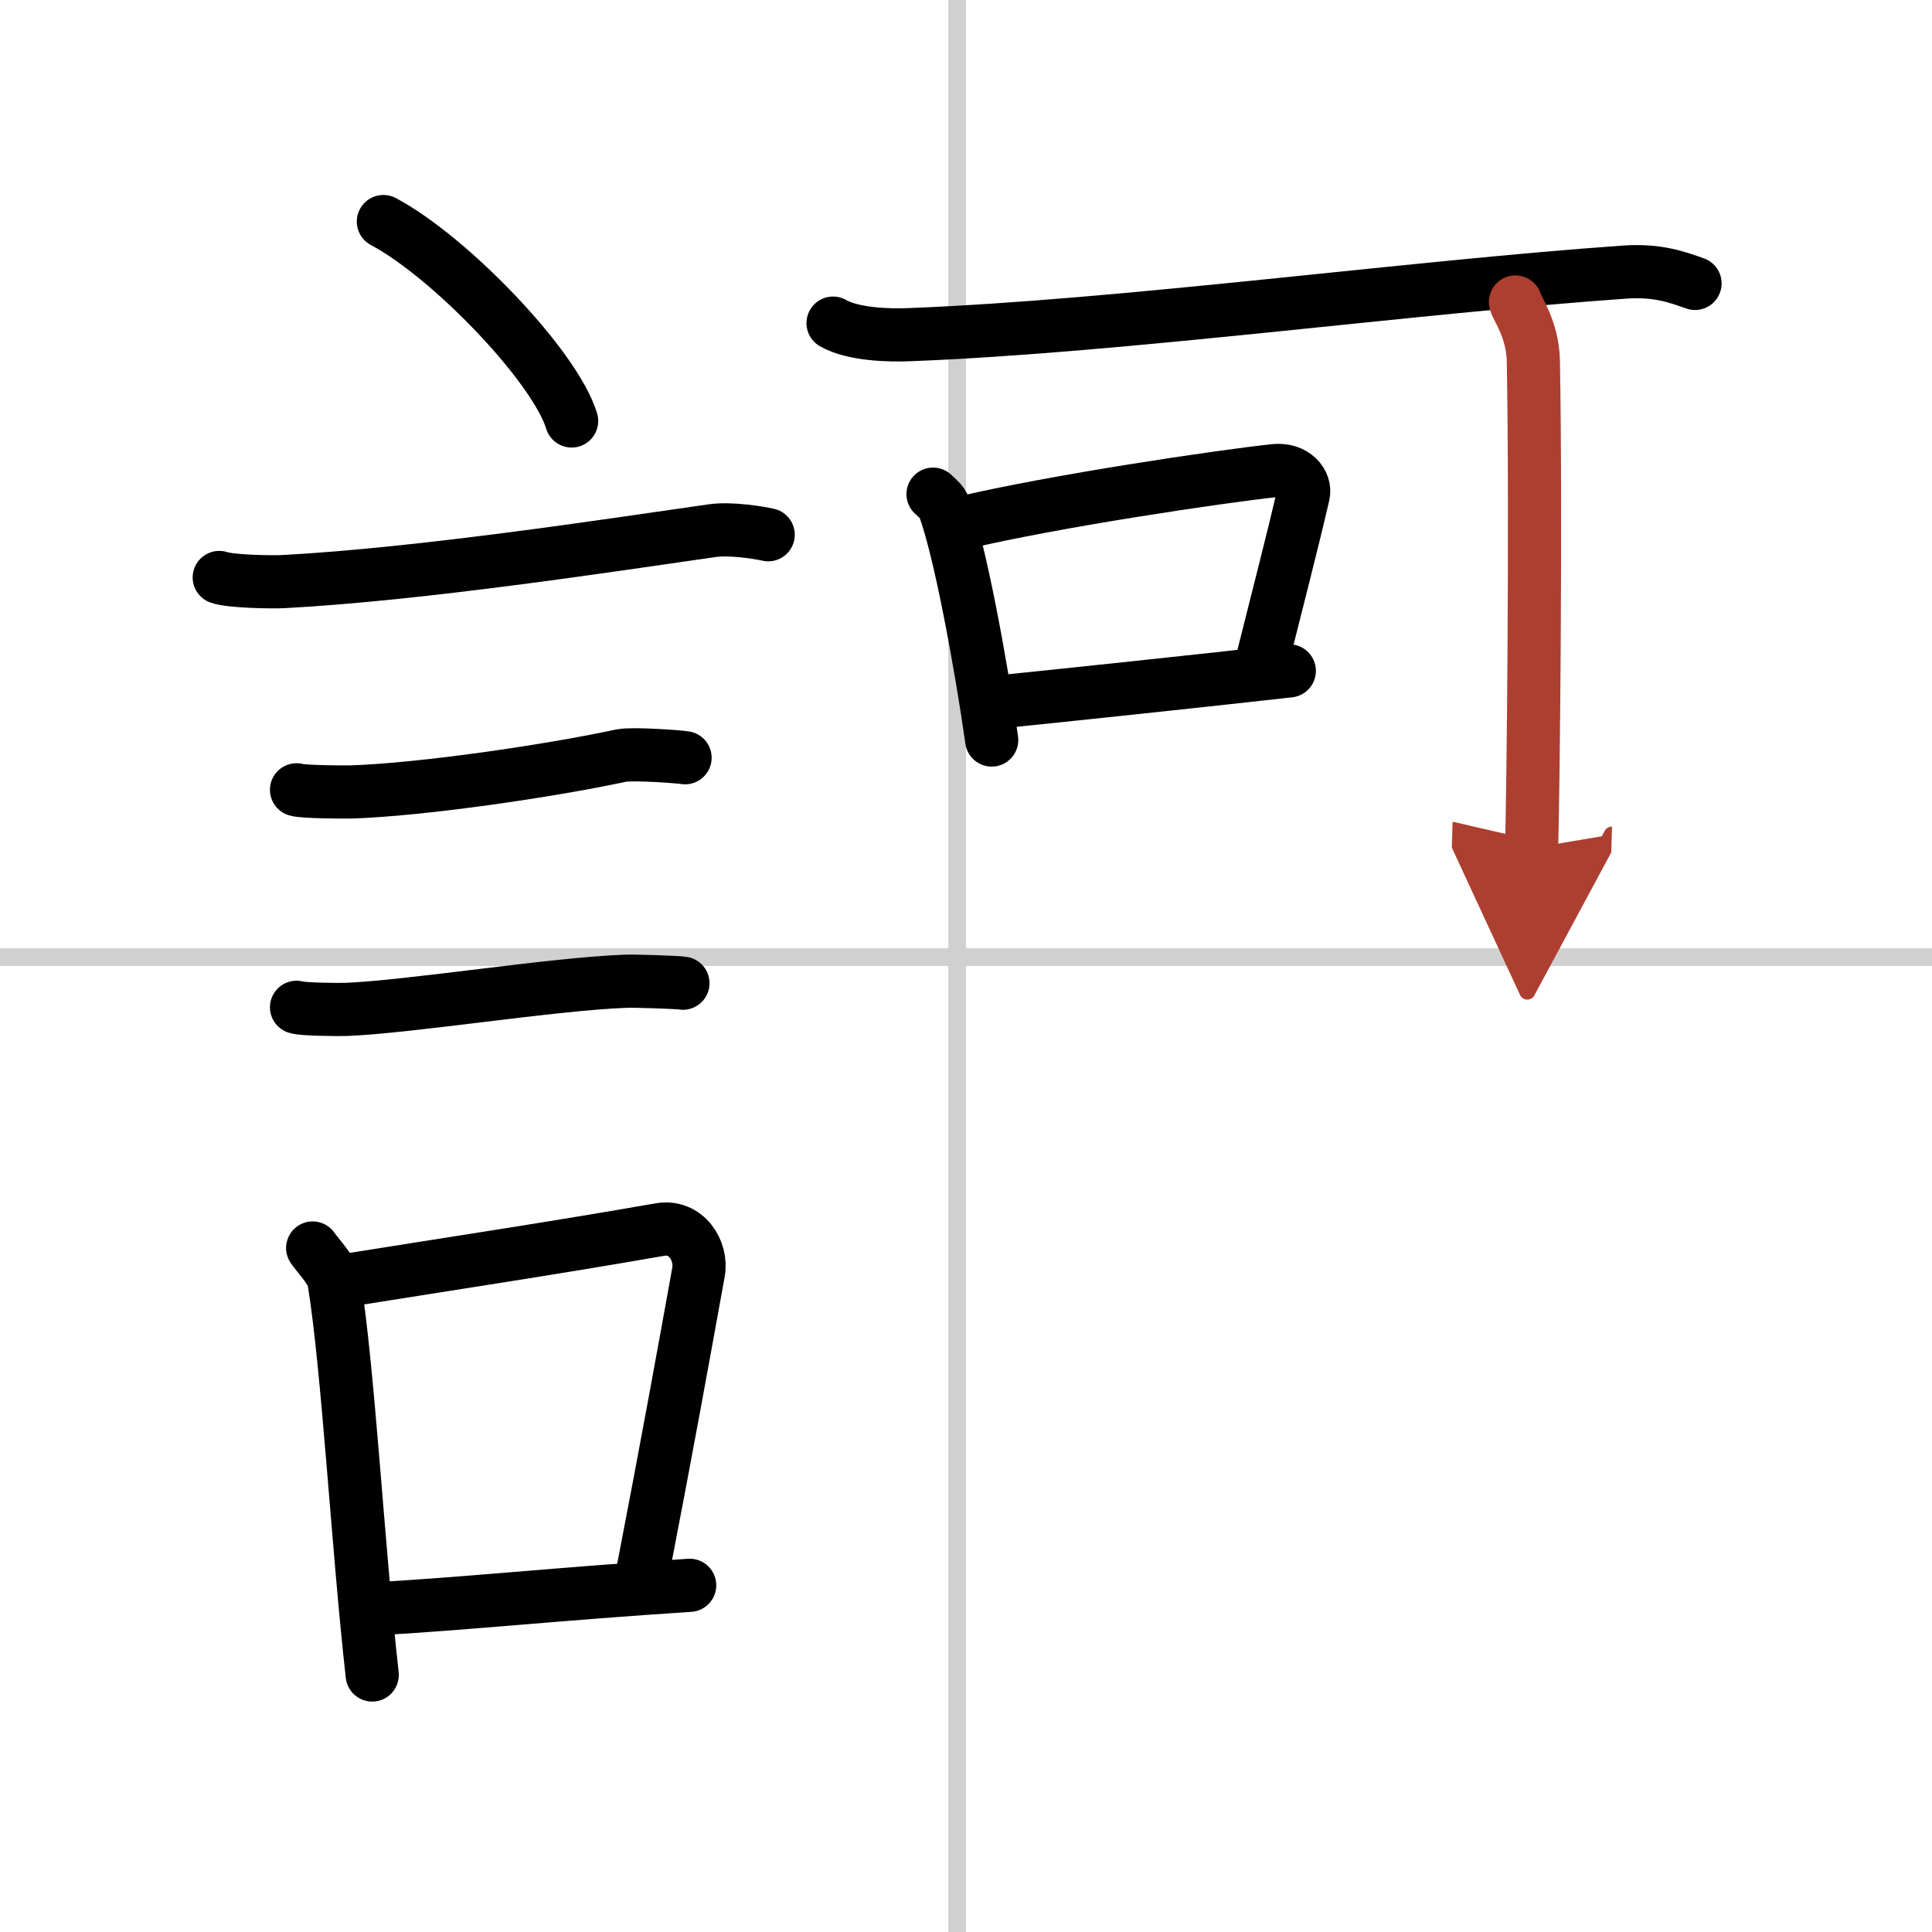
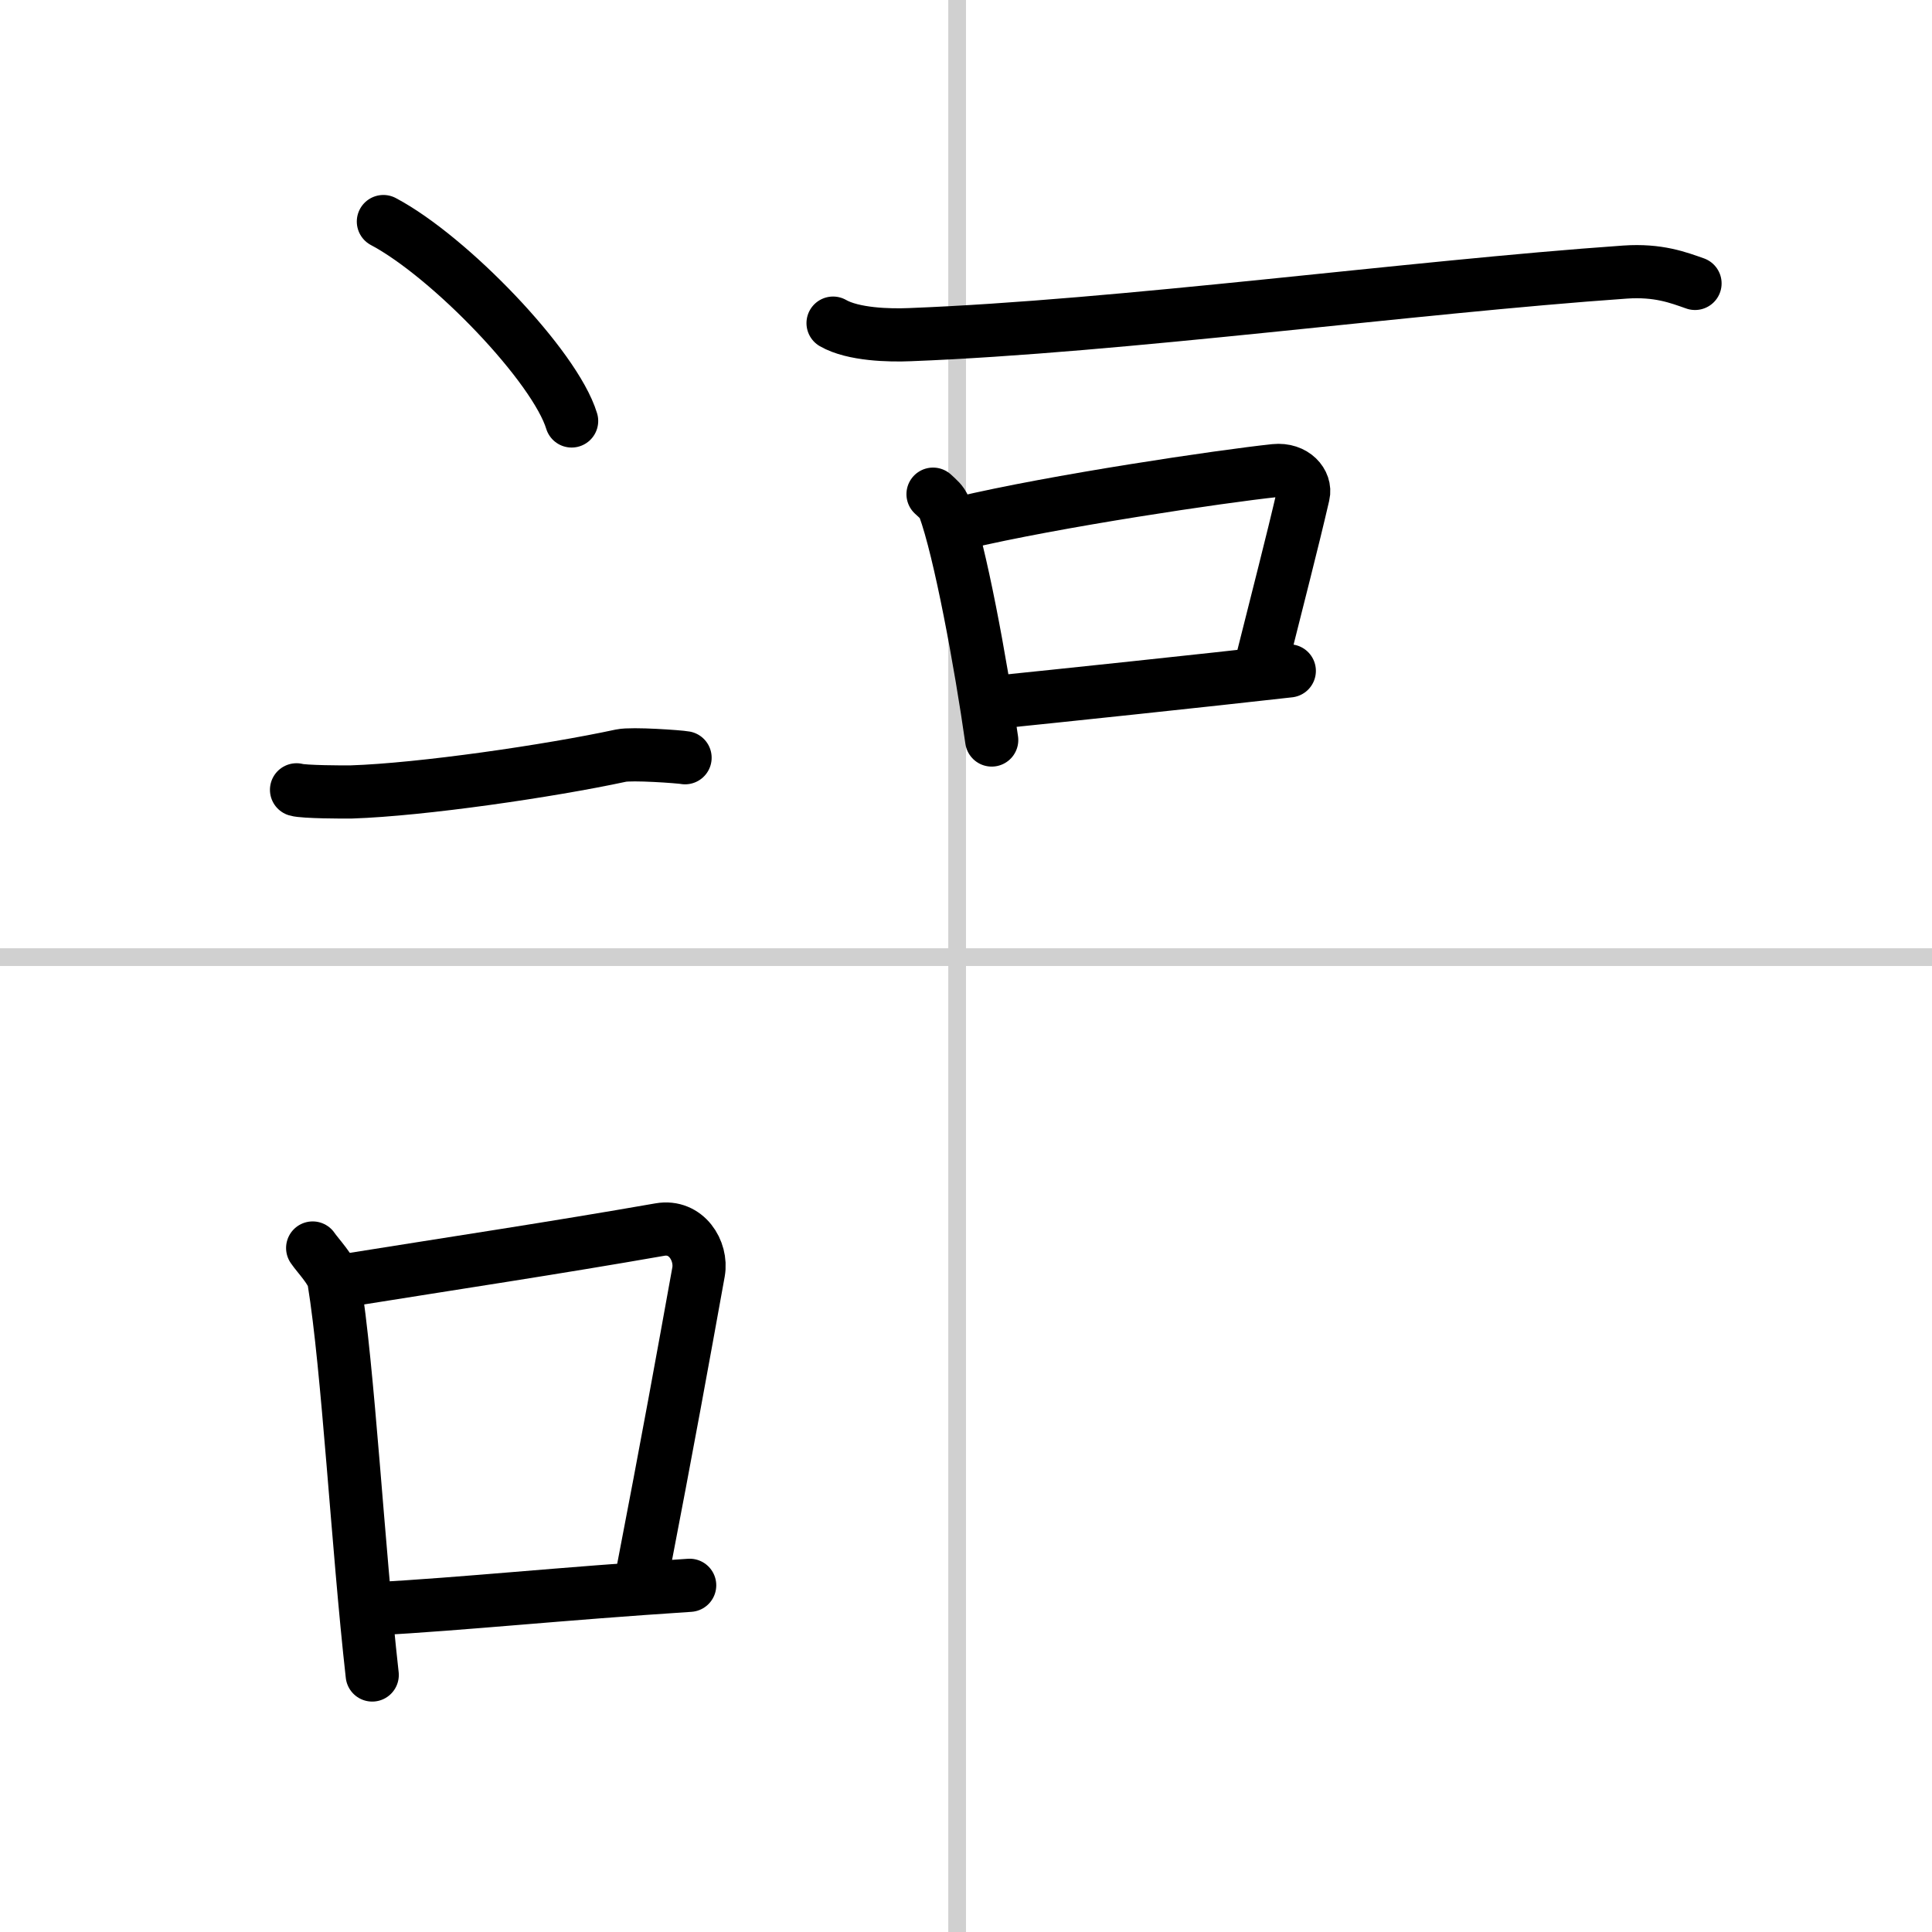
<svg xmlns="http://www.w3.org/2000/svg" width="400" height="400" viewBox="0 0 109 109">
  <defs>
    <marker id="a" markerWidth="4" orient="auto" refX="1" refY="5" viewBox="0 0 10 10">
-       <polyline points="0 0 10 5 0 10 1 5" fill="#ad3f31" stroke="#ad3f31" />
-     </marker>
+       </marker>
  </defs>
  <g fill="none" stroke="#000" stroke-linecap="round" stroke-linejoin="round" stroke-width="3">
    <rect width="100%" height="100%" fill="#fff" stroke="#fff" />
    <line x1="54" x2="54" y2="109" stroke="#d0d0d0" stroke-width="1" />
    <line x2="109" y1="54" y2="54" stroke="#d0d0d0" stroke-width="1" />
    <path d="m21.63 12.5c3.75 1.99 9.68 8.16 10.62 11.25" />
-     <path d="m12.37 32.58c0.63 0.23 3.04 0.27 3.67 0.23 7.8-0.42 18.46-2.06 24.14-2.87 1.04-0.15 2.64 0.11 3.16 0.23" />
    <path d="M16.73,44.56c0.38,0.12,2.71,0.13,3.1,0.12C23.8,44.55,31,43.5,35.04,42.63c0.62-0.13,3.29,0.06,3.61,0.12" />
-     <path d="m16.73 56.83c0.34 0.12 2.42 0.13 2.77 0.12 3.55-0.13 11.75-1.45 15.81-1.59 0.57-0.02 2.94 0.06 3.22 0.11" />
    <path d="m17.64 70.41c0.29 0.43 1.11 1.27 1.2 1.84 0.81 4.98 1.34 14.94 2.16 22.25" />
    <path d="m19.31 72.27c6.44-1.03 11.98-1.86 17.92-2.9 1.49-0.26 2.39 1.2 2.18 2.39-0.89 4.92-1.66 9.21-3.24 17.4" />
    <path d="m20.97 90.78c5.49-0.31 10.4-0.85 17.94-1.34" />
    <path d="m47 18.23c1.13 0.65 3.18 0.7 4.33 0.65 11.94-0.46 28.21-2.68 40.35-3.53 1.88-0.13 3.01 0.31 3.95 0.64" />
    <path d="m52.64 27.88c0.26 0.24 0.52 0.45 0.63 0.75 0.89 2.41 2.07 8.8 2.68 13.12" />
    <path d="m54.25 29.51c5.26-1.25 14.66-2.64 17.68-2.96 1.1-0.11 1.76 0.69 1.6 1.36-0.65 2.81-1.41 5.71-2.38 9.59" />
    <path d="m56.08 39.63c3.54-0.36 11.8-1.23 16.66-1.78" />
-     <path d="m85.5 17.04c0.04 0.29 0.98 1.51 1.01 3.35 0.16 8.84-0.01 24.45-0.1 27.46" marker-end="url(#a)" stroke="#ad3f31" />
  </g>
</svg>